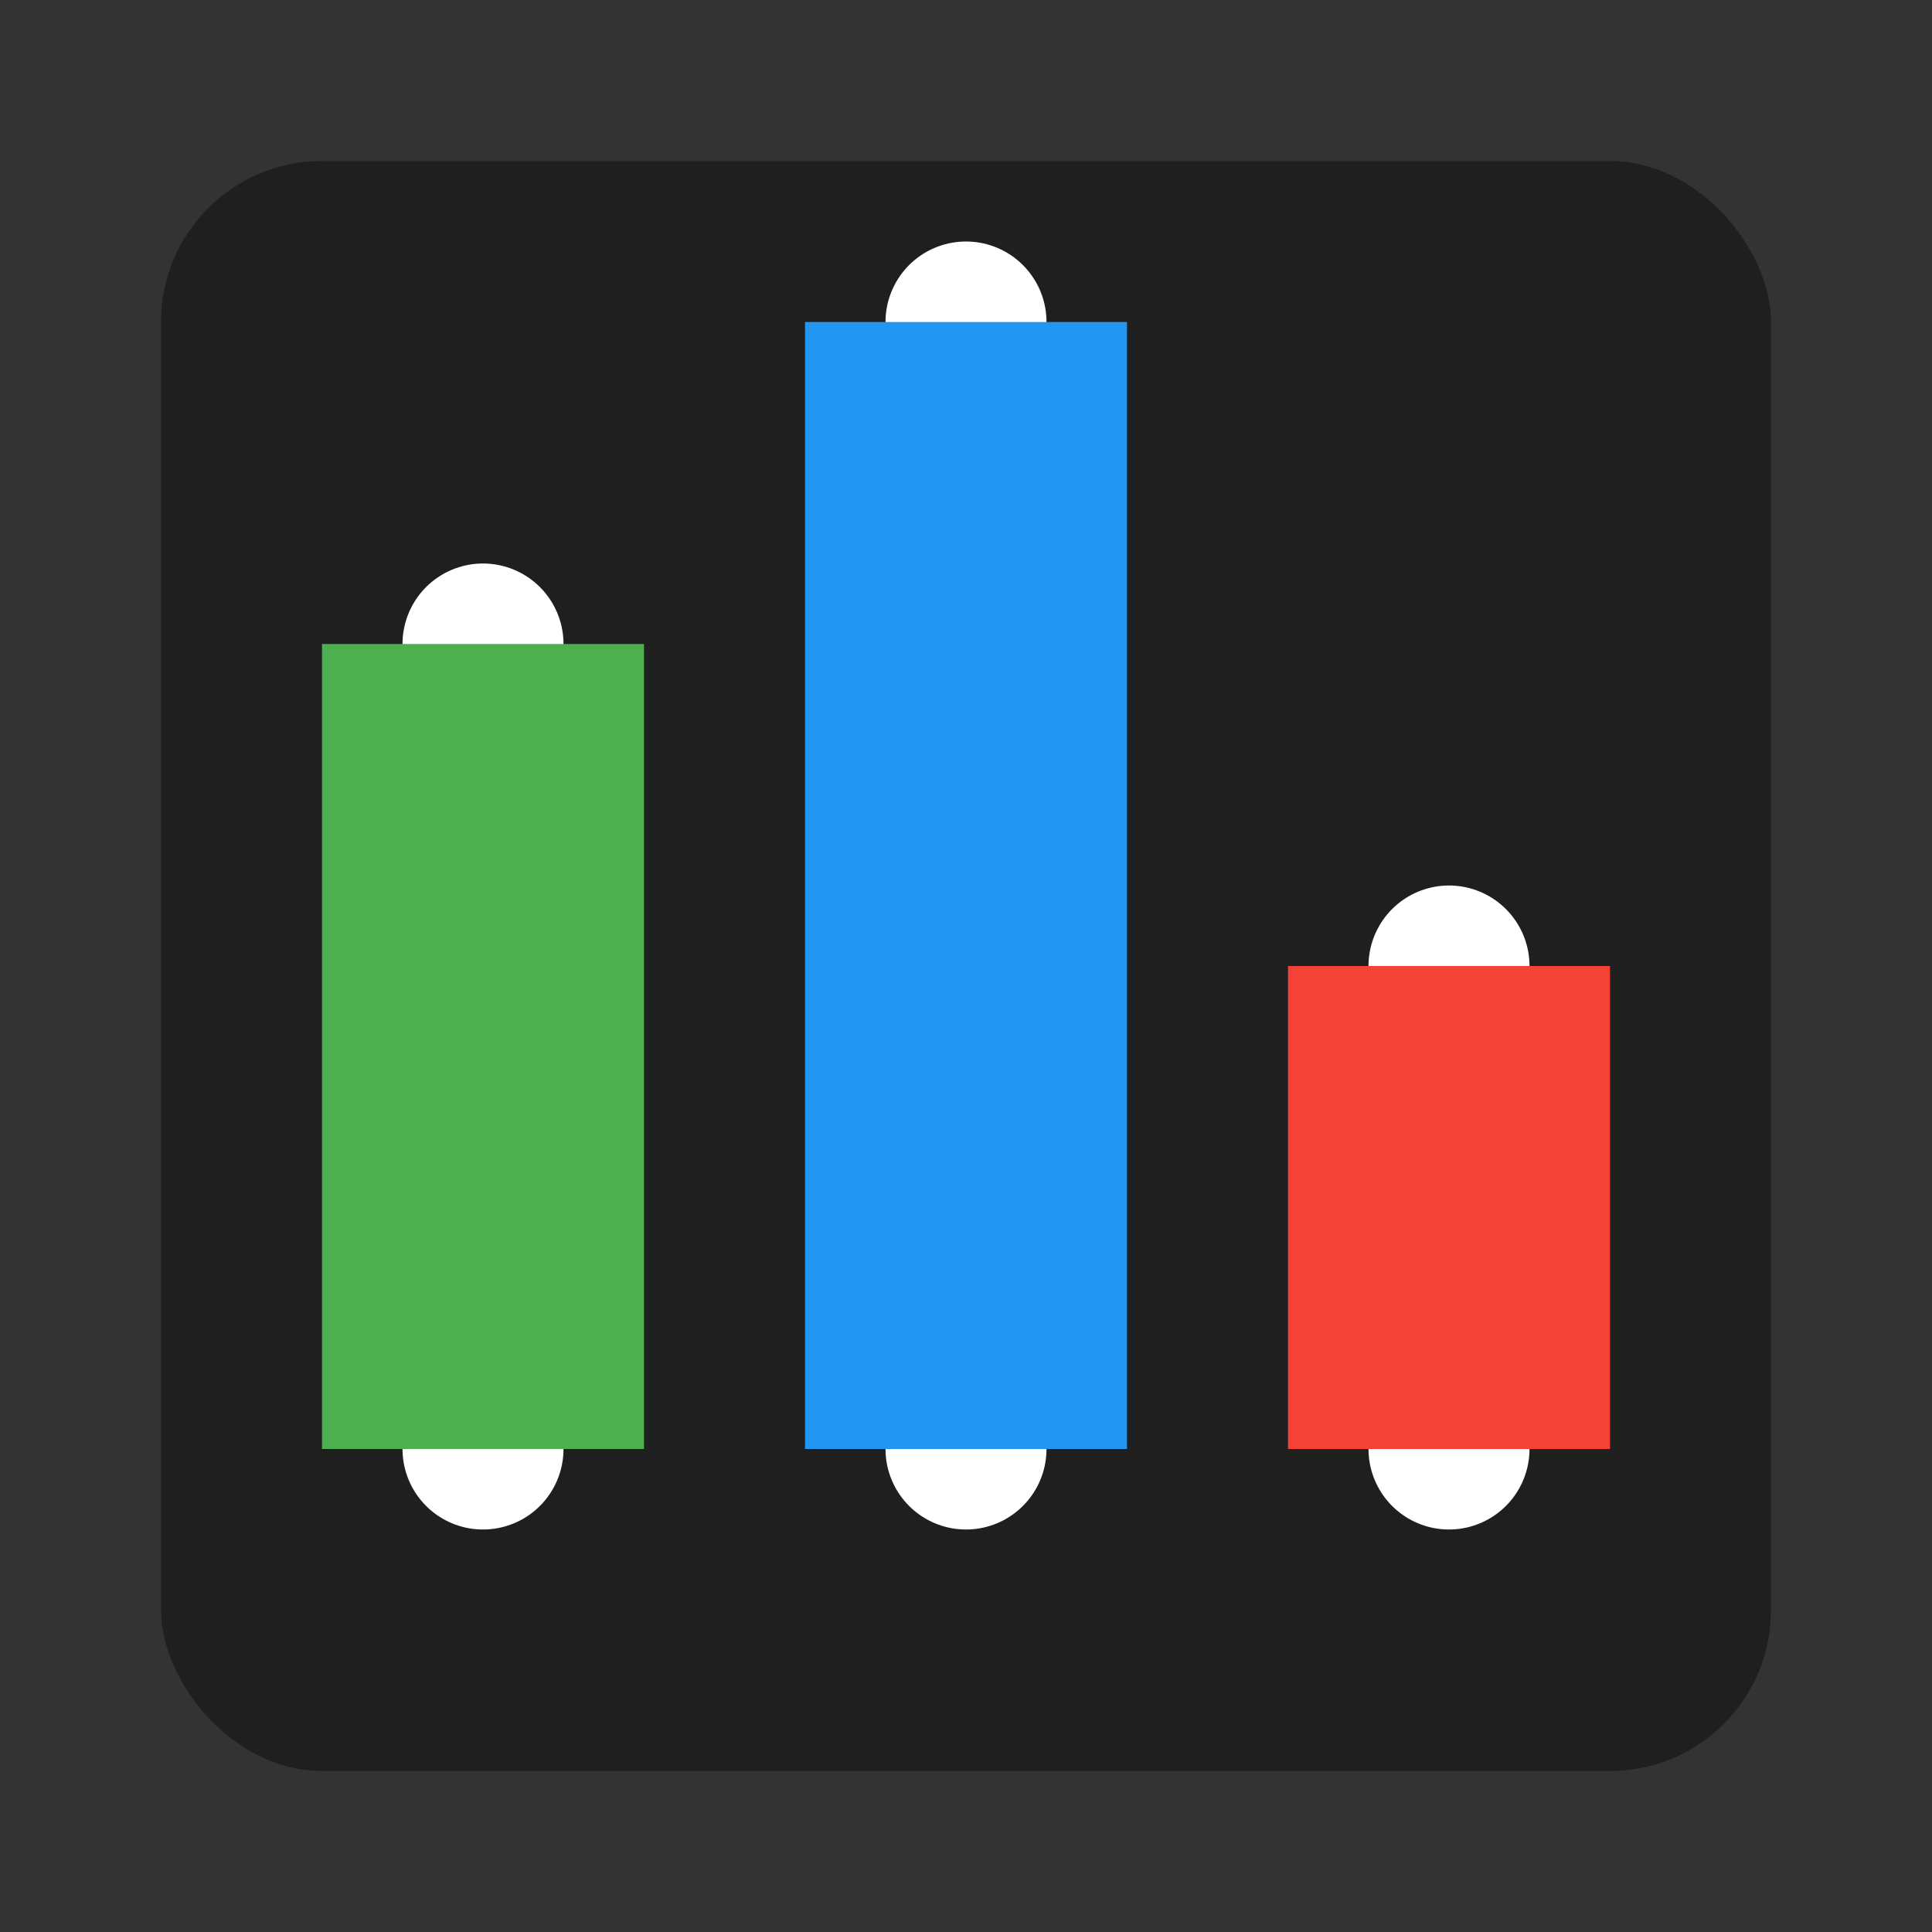
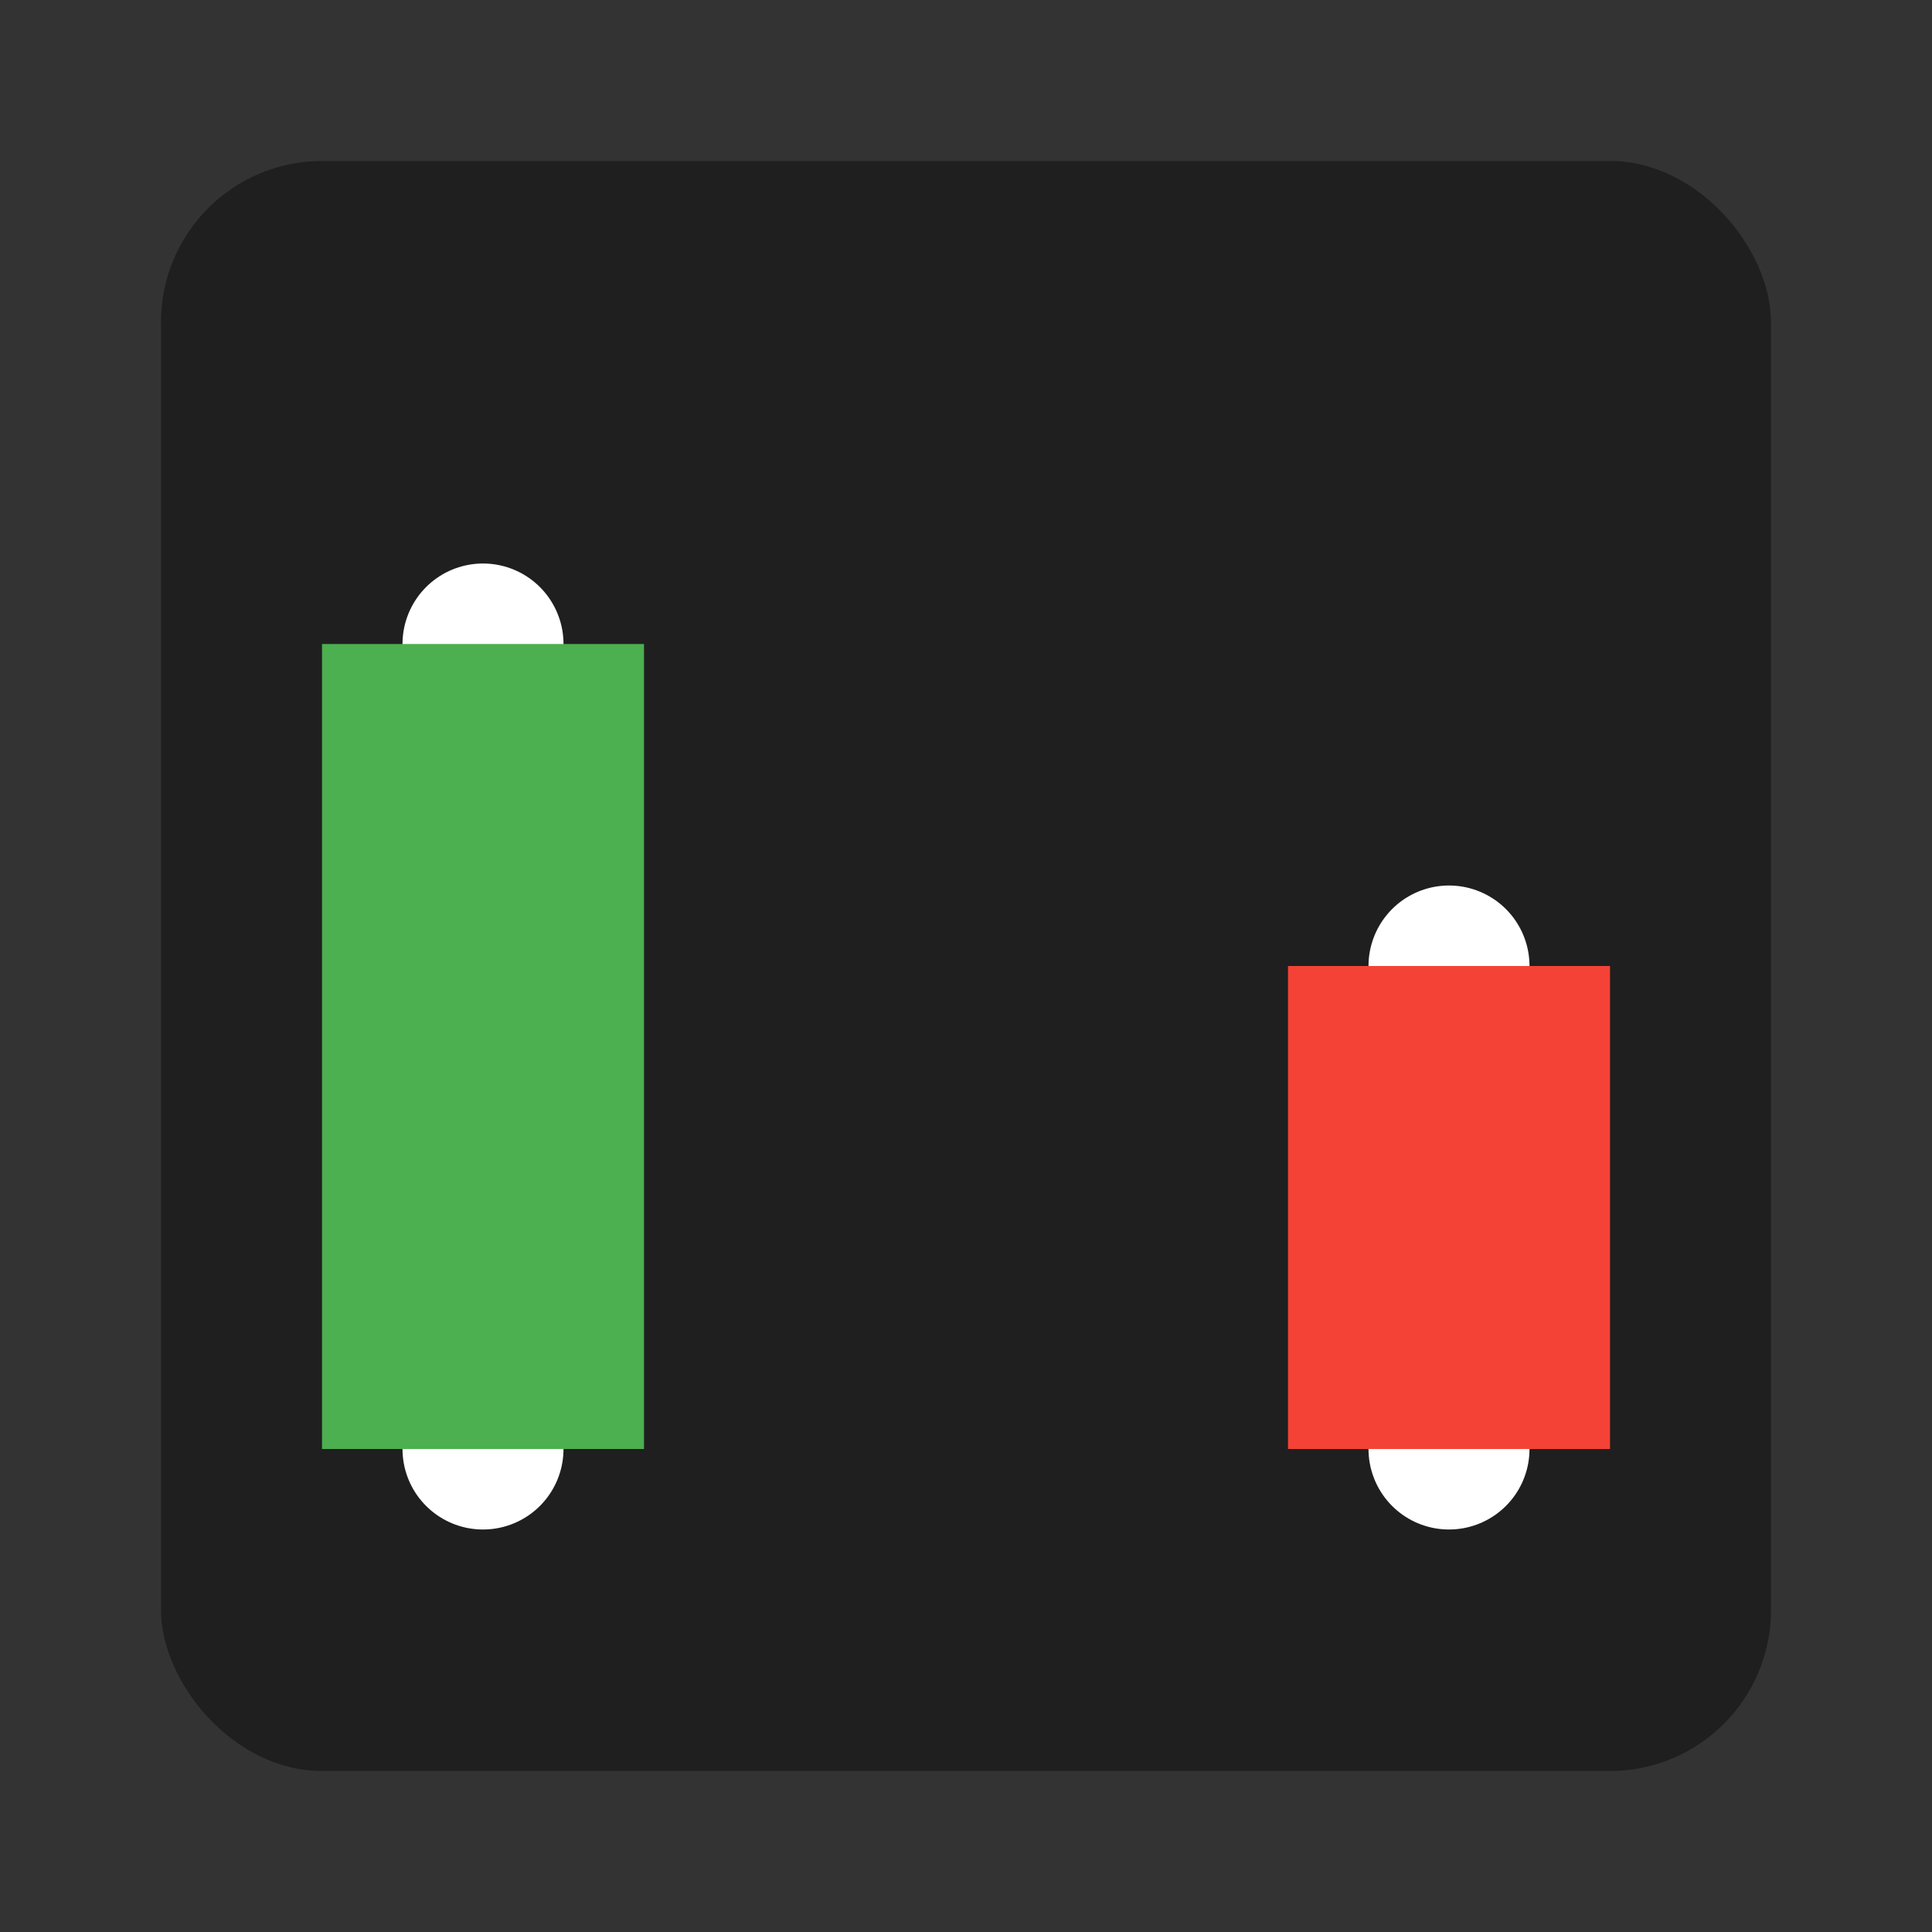
<svg xmlns="http://www.w3.org/2000/svg" viewBox="0 0 24 24" fill="none" stroke="currentColor" stroke-width="2" stroke-linecap="round" stroke-linejoin="round">
  <rect x="0" y="0" width="24" height="24" fill="#333333" stroke="none" />
  <rect x="2" y="2" width="20" height="20" rx="2" ry="2" fill="#1F1F1F" stroke="none" />
  <line x1="6" y1="18" x2="6" y2="8" stroke="#FFFFFF" />
-   <line x1="12" y1="18" x2="12" y2="4" stroke="#FFFFFF" />
  <line x1="18" y1="18" x2="18" y2="12" stroke="#FFFFFF" />
  <rect x="4" y="8" width="4" height="10" fill="#4CAF50" stroke="none" />
-   <rect x="10" y="4" width="4" height="14" fill="#2196F3" stroke="none" />
  <rect x="16" y="12" width="4" height="6" fill="#F44336" stroke="none" />
</svg>